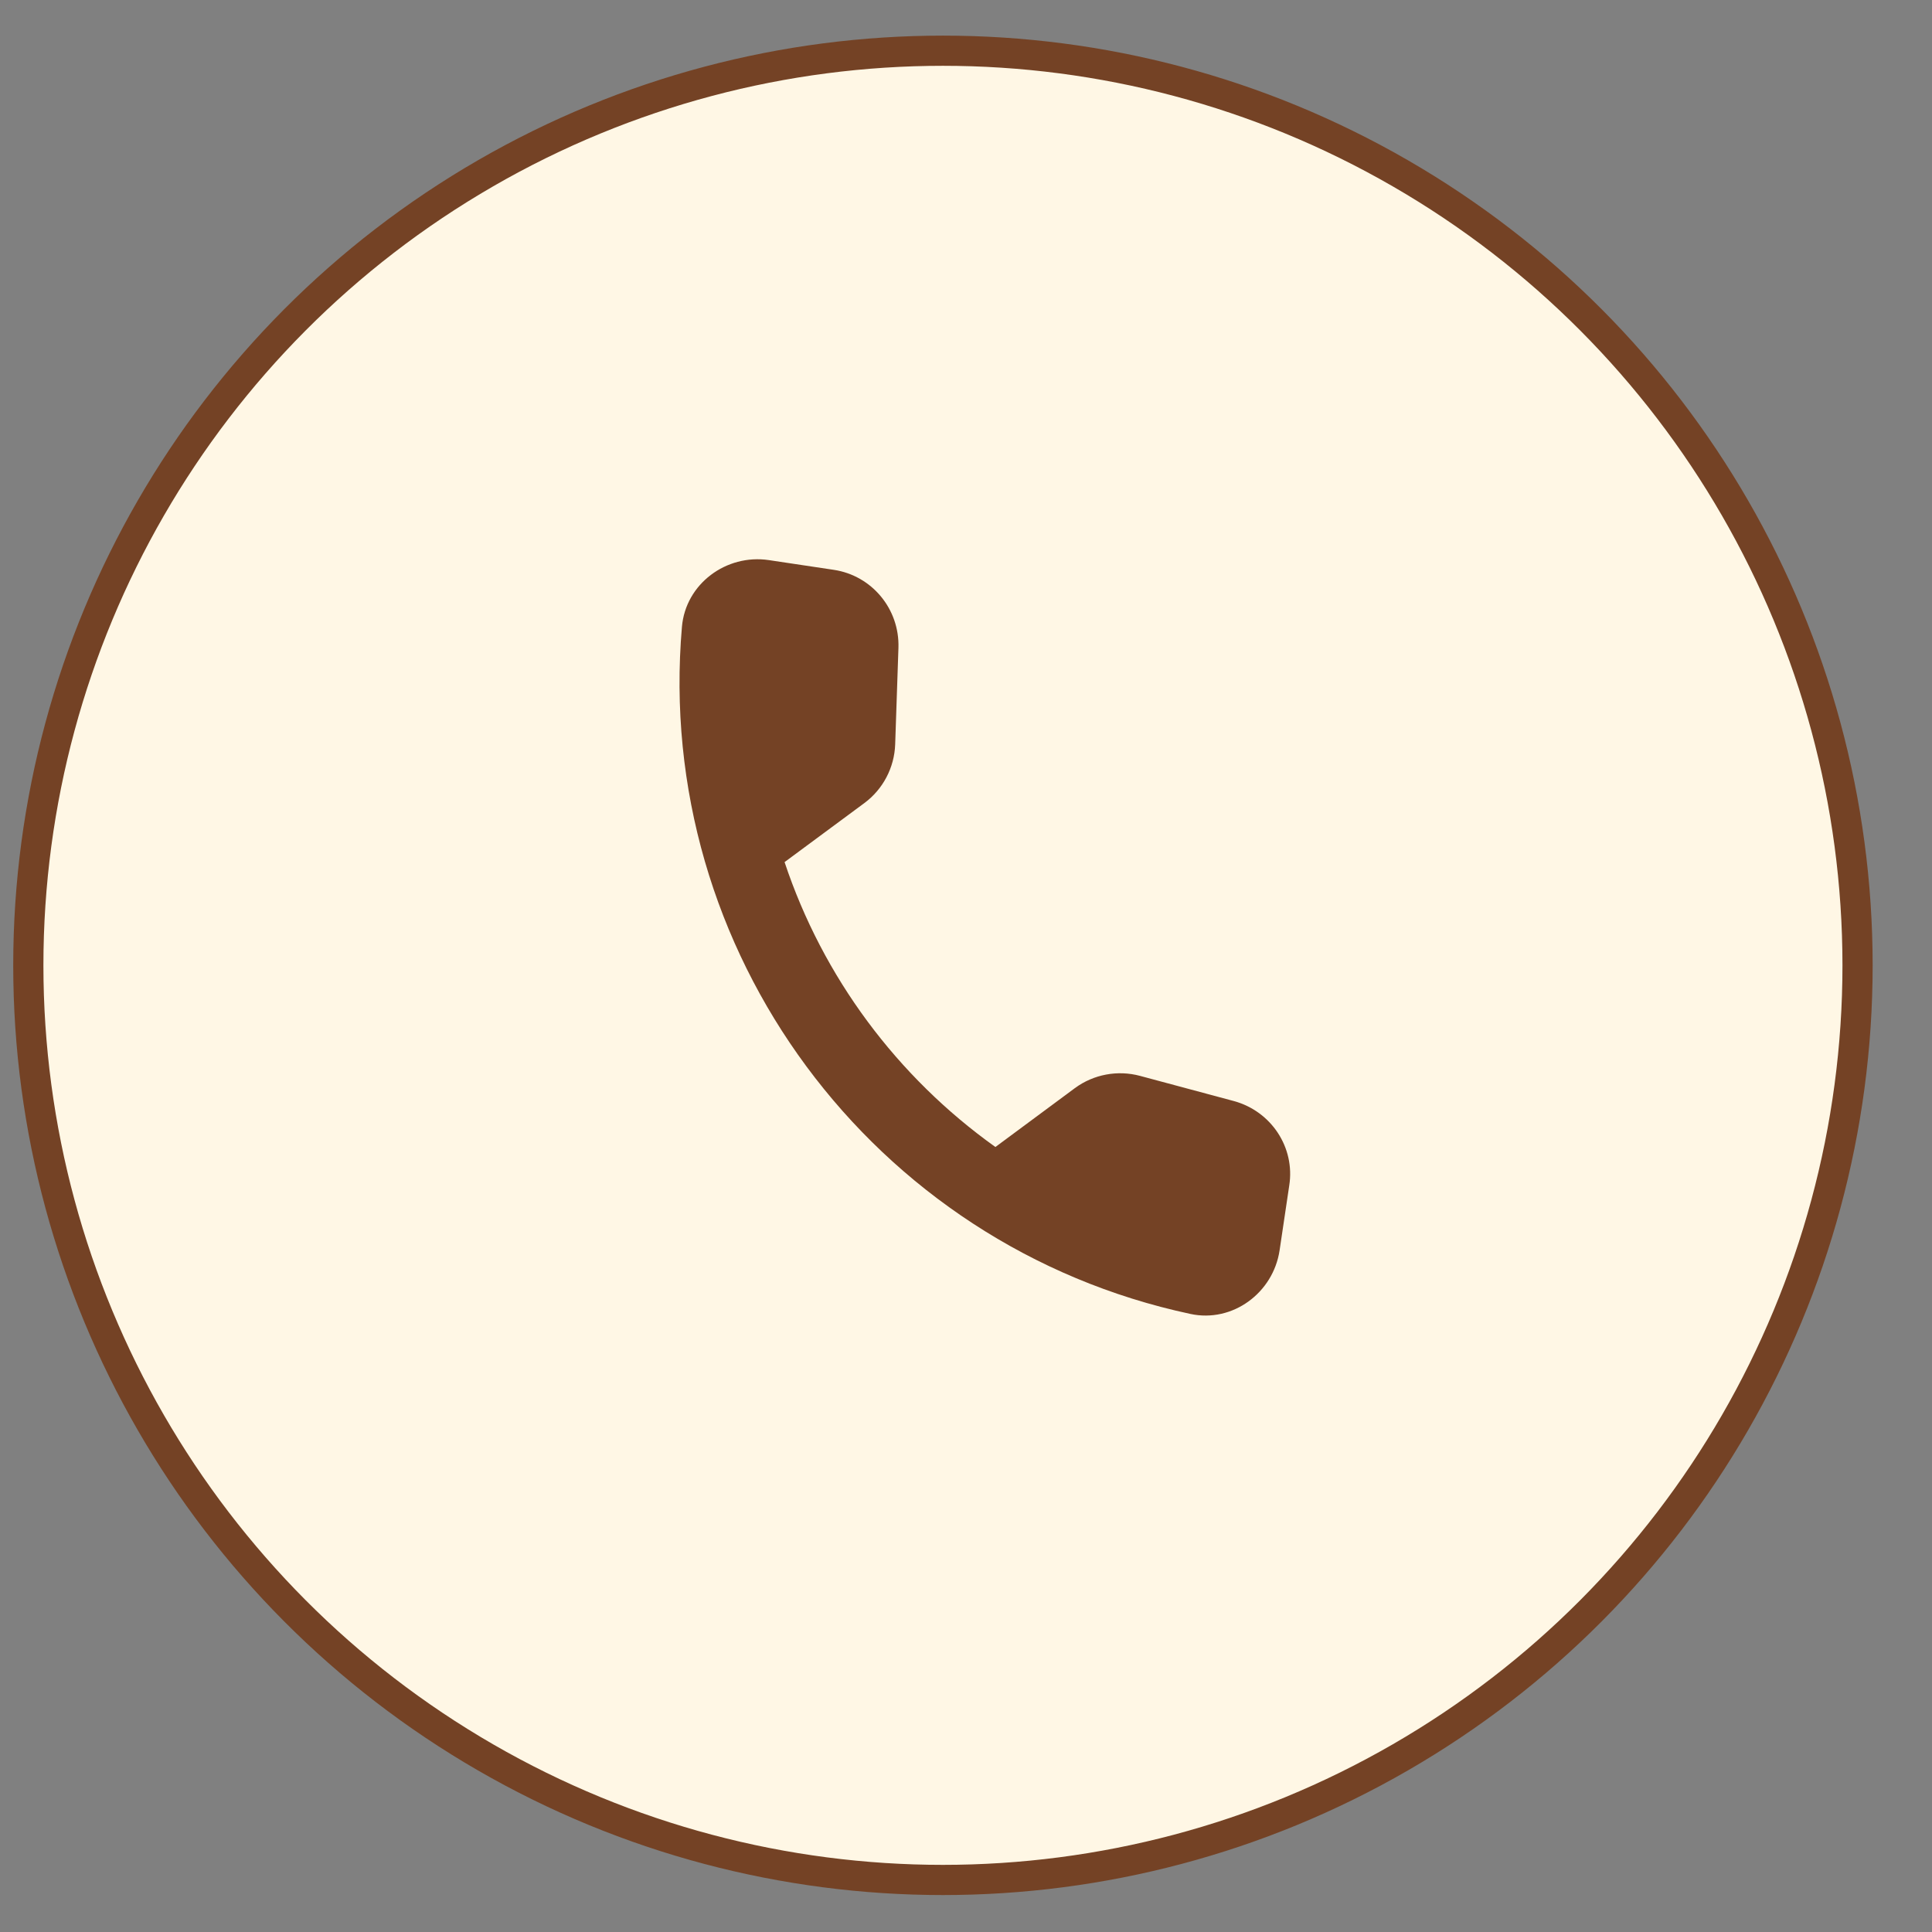
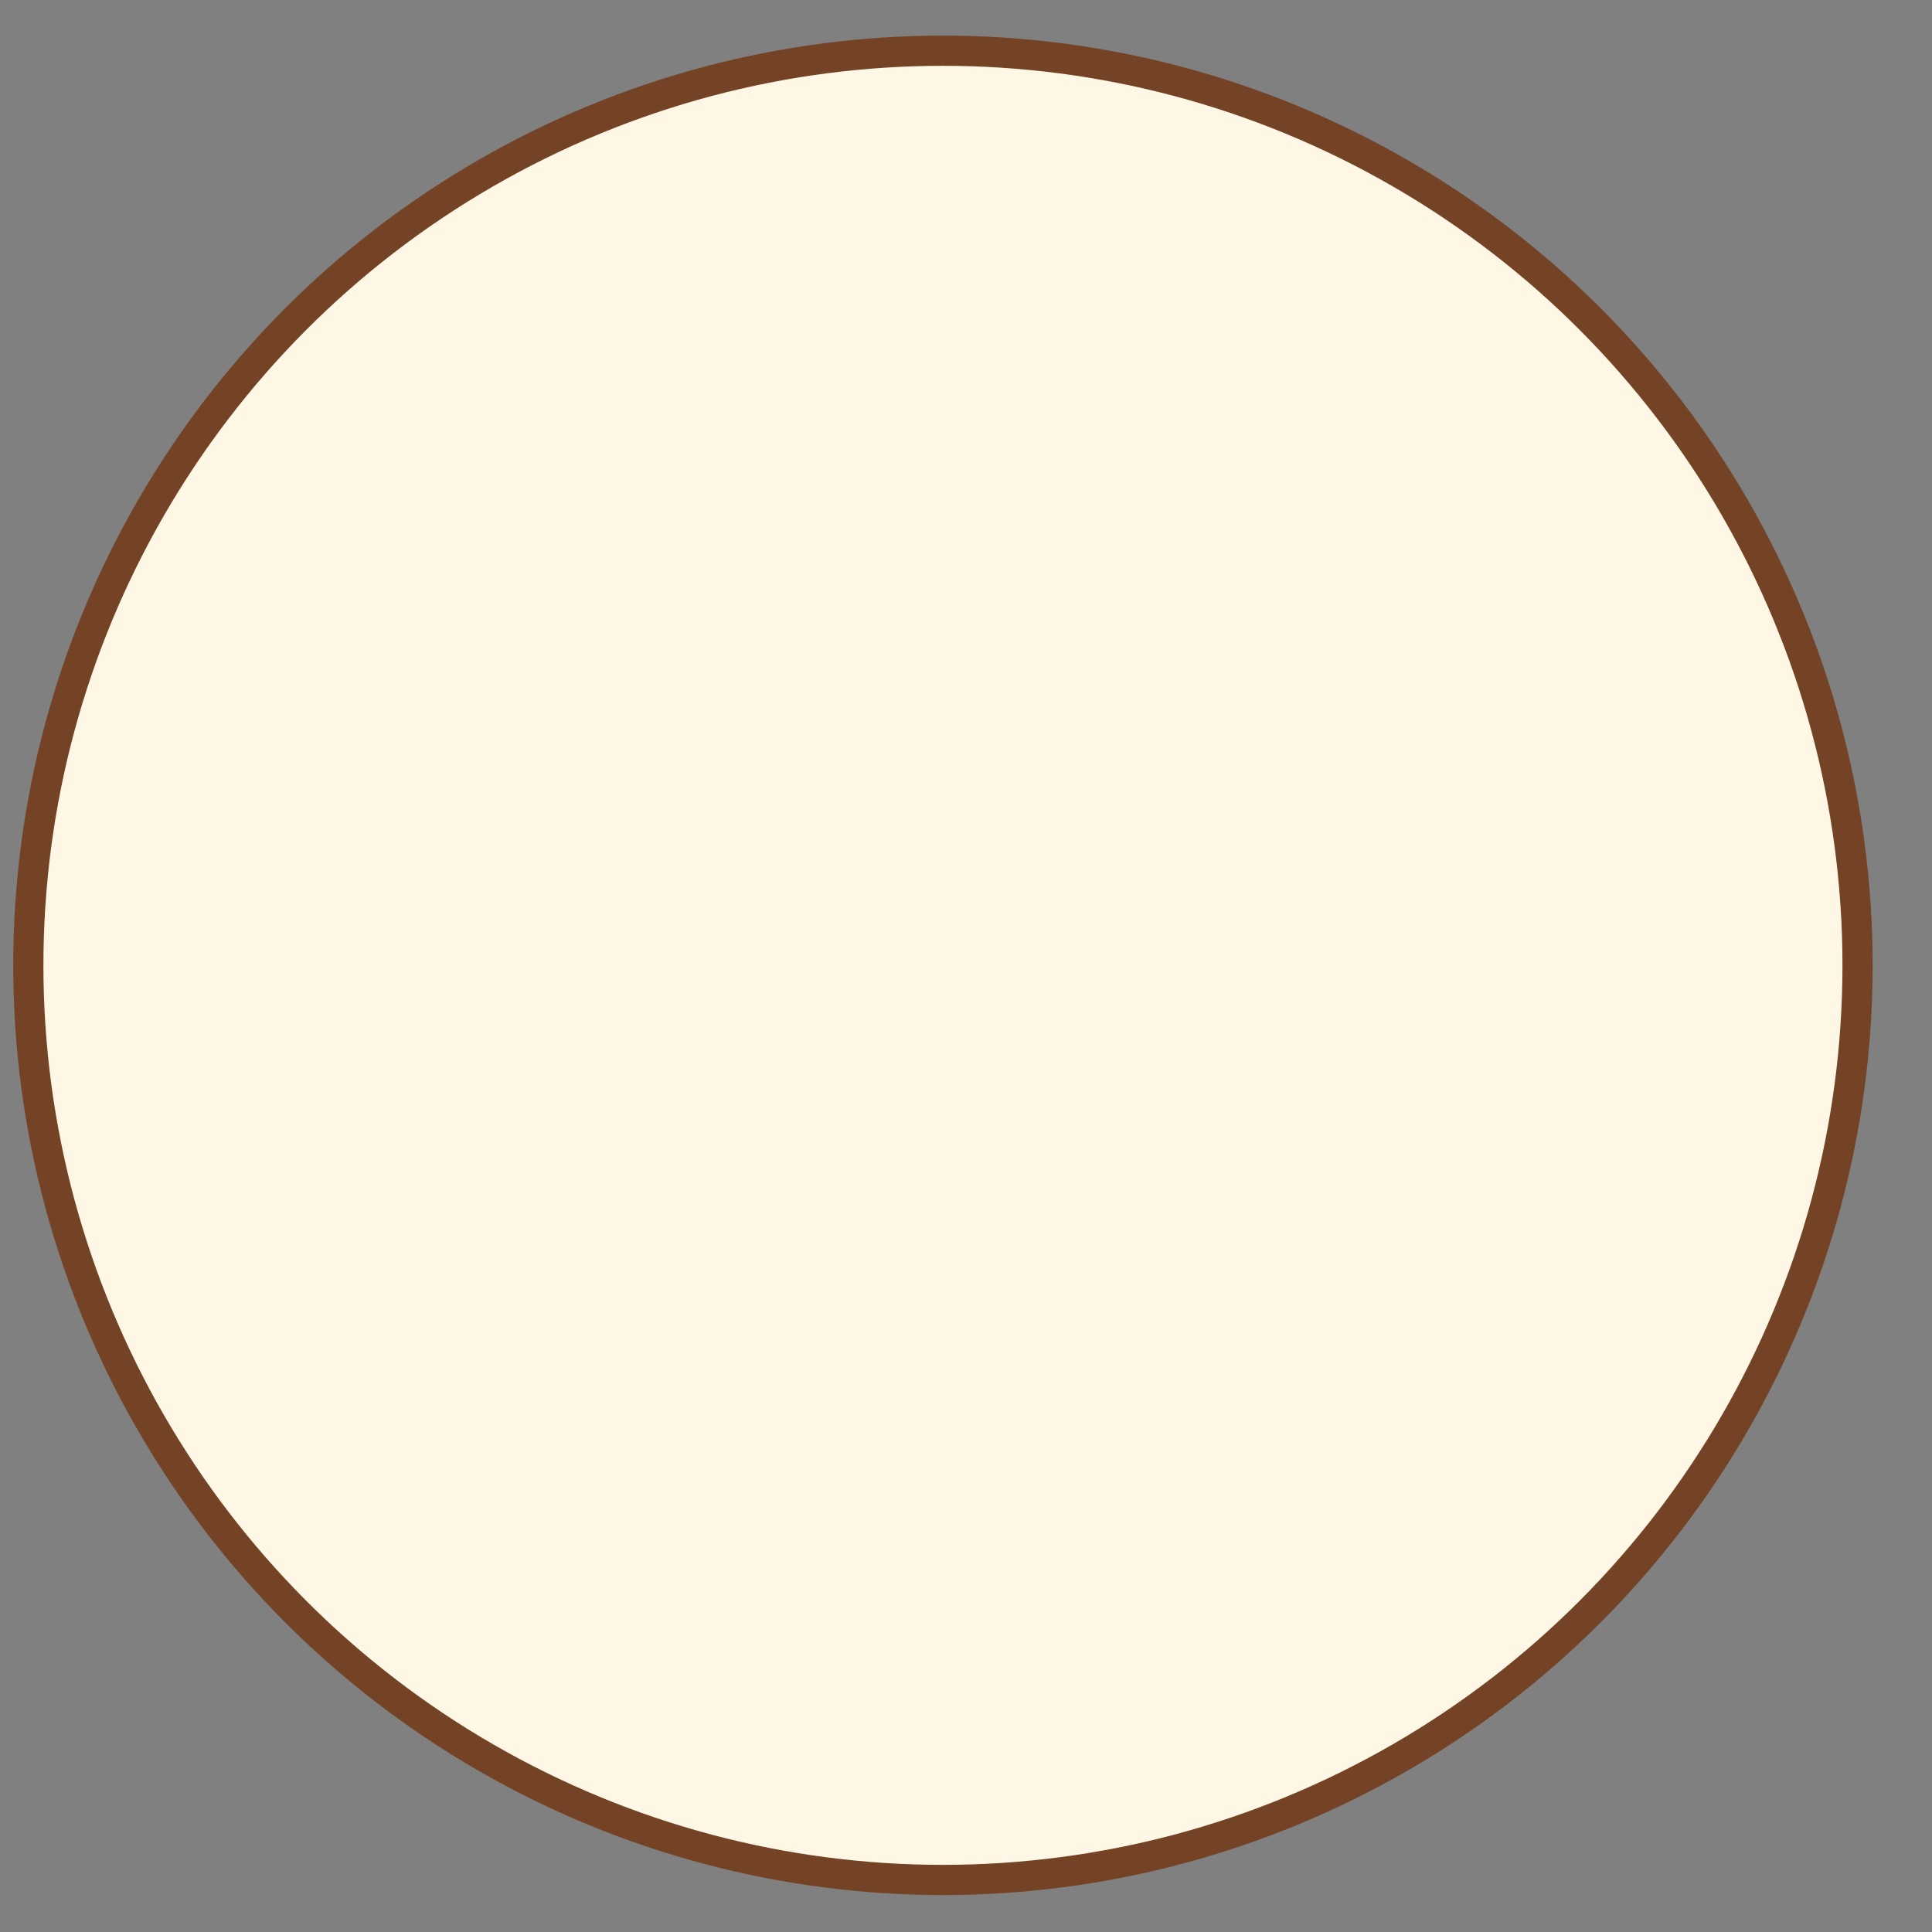
<svg xmlns="http://www.w3.org/2000/svg" width="32" height="32" viewBox="0 0 32 32" fill="none">
  <rect x="0" y="0" width="32" height="32" fill="#808080" stroke="none" />
  <circle cx="15.618" cy="15.989" r="15.149" fill="#FFF7E5" stroke="#744225" stroke-width="0.5" />
-   <path d="M20.437 18.237L18.883 17.82C18.511 17.72 18.112 17.795 17.803 18.023L16.487 18.998C14.859 17.836 13.629 16.184 12.995 14.279L14.317 13.301C14.626 13.072 14.814 12.713 14.827 12.328L14.881 10.729C14.901 10.088 14.443 9.533 13.809 9.438L12.734 9.277C12.03 9.172 11.356 9.67 11.295 10.382C10.831 15.748 14.45 20.638 19.717 21.763C20.415 21.913 21.088 21.415 21.194 20.71L21.354 19.635C21.453 19.006 21.056 18.406 20.437 18.237Z" fill="#744225" />
</svg>